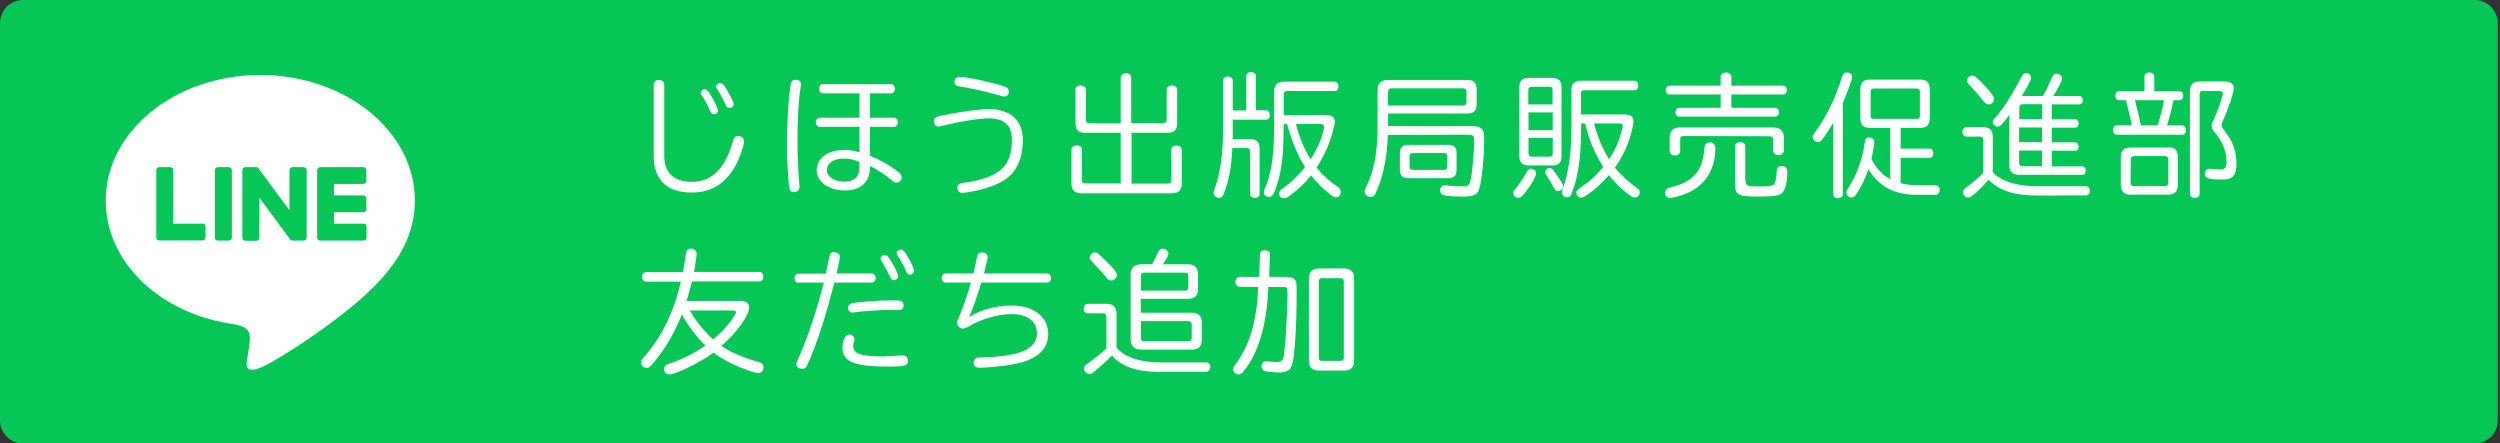
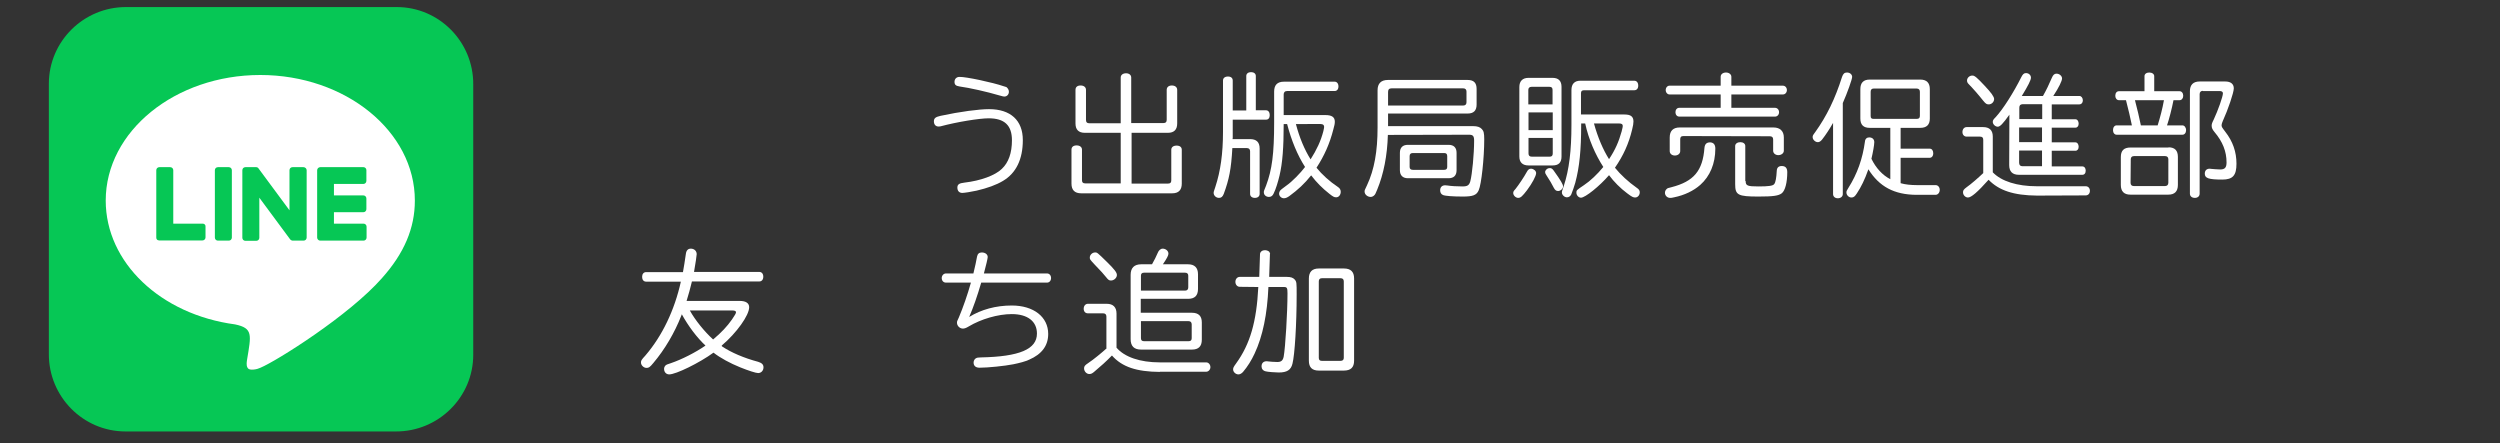
<svg xmlns="http://www.w3.org/2000/svg" version="1.1" id="レイヤー_1" focusable="false" x="0px" y="0px" viewBox="0 0 1310.1 232.4" style="enable-background:new 0 0 1310.1 232.4;" xml:space="preserve">
  <rect x="0" y="0" width="1310.1" height="232.4" fill="#333333" stroke="none" />
  <style type="text/css">
	.st0{fill:#06C755;}
	.st1{fill:#FFFFFF;}
	.st2{enable-background:new    ;}
</style>
-   <path class="st0" d="M1296.8,232.4H12.1C5.4,232.4,0,227,0,220.3V12.1C0,5.4,5.4,0,12.1,0h1284.7c6.7,0,12.1,5.4,12.1,12.1v208.3  C1308.9,227,1303.5,232.4,1296.8,232.4z" />
  <rect x="42.7" y="18.3" class="st1" width="181.3" height="175.5" />
  <path class="st0" d="M160.7,89.2v35.3c0,0.9-0.7,1.6-1.6,1.6h-5.7c-0.5,0-1-0.3-1.3-0.6l-16.2-21.9v21c0,0.9-0.7,1.6-1.6,1.6h-5.7  c-0.9,0-1.6-0.7-1.6-1.6V89.2c0-0.9,0.7-1.6,1.6-1.6h5.6c0.5,0,1,0.2,1.3,0.7l16.2,21.9v-21c0-0.9,0.7-1.6,1.6-1.6h5.7  C159.9,87.6,160.7,88.3,160.7,89.2L160.7,89.2z M119.9,87.6h-5.7c-0.9,0-1.6,0.7-1.6,1.6v35.3c0,0.9,0.7,1.6,1.6,1.6h5.7  c0.9,0,1.6-0.7,1.6-1.6V89.2C121.5,88.3,120.8,87.6,119.9,87.6L119.9,87.6z M106.3,117.2H90.8v-28c0-0.9-0.7-1.6-1.6-1.6h-5.7  c-0.9,0-1.6,0.7-1.6,1.6v35.3c0,0.4,0.1,0.8,0.4,1.1c0.3,0.2,0.6,0.4,1.1,0.4h22.7c0.9,0,1.6-0.7,1.6-1.6v-5.7  C107.8,117.9,107.1,117.2,106.3,117.2L106.3,117.2z M190.5,87.6h-22.7c-0.8,0-1.6,0.7-1.6,1.6v35.3c0,0.8,0.7,1.6,1.6,1.6h22.7  c0.9,0,1.6-0.7,1.6-1.6v-5.7c0-0.9-0.7-1.6-1.6-1.6H175v-6h15.4c0.9,0,1.6-0.7,1.6-1.6V104c0-0.9-0.7-1.6-1.6-1.6H175v-6h15.4  c0.9,0,1.6-0.7,1.6-1.6v-5.7C192,88.3,191.3,87.6,190.5,87.6L190.5,87.6z M248,44.2v141.7c0,22.3-18.3,40.3-40.6,40.2H65.8  c-22.3,0-40.3-18.3-40.2-40.6V43.9c0-22.3,18.3-40.3,40.6-40.2h141.7C230.1,3.7,248.1,21.9,248,44.2z M217.4,105.1  c0-36.3-36.4-65.8-81-65.8s-81,29.5-81,65.8c0,32.5,28.8,59.7,67.8,64.9c9.5,2,8.4,5.5,6.3,18.3c-0.3,2-1.6,8,7,4.4  s46.6-27.5,63.7-47C211.8,132.7,217.4,119.6,217.4,105.1z" />
  <g class="st2">
-     <path class="st1" d="M348.1,81.8c0,8.8,5.1,13.5,14.5,13.5c10.4,0,17.4-6.9,21.5-21.4c0.6-1.9,1.3-2.6,2.8-2.6c1.7,0,3,1.2,3,2.9   c0,1.5-1.4,5.9-2.8,9.2c-5.2,11.8-13.3,17.5-24.7,17.5c-12.8,0-19.8-6.7-19.8-18.9V44.3c0-1.4,1.2-2.4,2.7-2.4c1.6,0,2.8,1,2.8,2.4   V81.8z M372.1,49.3c1.9,2.9,4.2,7.7,4.2,8.7s-1,1.9-2.2,1.9c-1,0-1.3-0.3-2.1-2c-1.1-2.7-2.9-6-4.2-7.9c-0.5-0.7-0.6-1-0.6-1.4   c0-0.9,1.1-1.9,2.2-1.9C370.2,46.8,370.8,47.3,372.1,49.3z M381.2,47.6c2.1,3.5,3.3,6.1,3.3,7.1s-1,1.9-2.2,1.9c-1,0-1.4-0.3-2.2-2   c-1.1-2.5-3-6.1-4.2-7.8c-0.5-0.6-0.6-1-0.6-1.4c0-1,1-1.9,2.1-1.9C378.6,43.5,379,43.9,381.2,47.6z" />
-     <path class="st1" d="M419.8,44.1c0,0.2,0,0.2-0.5,3.5c-0.8,4.8-1.4,15.8-1.4,25.2c0,8.2,0.5,19.6,1,24.1c0.1,0.6,0.1,0.7,0.1,0.9   c0,1.7-1.2,2.9-3.1,2.9c-1.2,0-1.9-0.6-2.2-1.9c-0.6-3-1.3-14.5-1.3-23.1c0-11.5,0.8-24.7,2-31.7c0.3-1.5,1.1-2.2,2.5-2.2   C418.6,41.8,419.8,42.7,419.8,44.1z M431.3,48.9c-1.3,0-2.1-1-2.1-2.4c0-1.5,0.9-2.4,2.1-2.4h35.5c1.3,0,2.2,1,2.2,2.4   c0,1.3-0.9,2.4-2.2,2.4h-10.9v12.8h12.5c1.2,0,2.1,1,2.1,2.4c0,1.4-0.9,2.4-2.1,2.4h-12.5v15.1c5.9,2.4,10.2,4.9,15,8.6   c1,0.8,1.6,1.7,1.6,2.6c0,1.5-1.3,2.9-2.7,2.9c-0.9,0-1.3-0.2-2.8-1.5c-2.9-2.5-7.2-5.3-11.1-7.2v0.7c0,7.7-4.8,12.1-13.2,12.1   S428,95.3,428,89.3c0-6.5,5.8-10.7,14.5-10.7c2.5,0,4.9,0.3,7.9,1.2V66.5h-20.8c-1.2,0-2.1-1-2.1-2.4s0.9-2.4,2.1-2.4h20.8V48.9   H431.3z M450.4,84.8c-3.2-1.2-5.6-1.7-8-1.7c-5.6,0-9.1,2.4-9.1,6.1c0,3.4,4,6,9.3,6c5.1,0,7.8-2.6,7.8-7.6L450.4,84.8L450.4,84.8z   " />
    <path class="st1" d="M536,73.4c0,10.1-3.5,17.3-10.4,21.4c-3.5,2.1-8.2,3.8-13.8,5.1c-2.6,0.6-6.5,1.2-7.5,1.2   c-1.6,0-2.6-1-2.6-2.8c0-1.6,0.9-2.3,3.7-2.6c8.6-1,16.1-3.8,19.6-7.2c3.5-3.3,5.3-8.3,5.3-15c0-7.8-3.9-11.5-12.2-11.5   c-4.9,0-16.6,1.9-25.2,4.2c-0.4,0.1-0.8,0.1-1.1,0.1c-1.5,0-2.4-1.1-2.4-2.7s0.8-2.3,3.5-2.9c10.2-2.2,20.2-3.5,25.4-3.5   C529.6,57.2,536,63.1,536,73.4z M526,45.2c1.4,0.4,1.4,0.4,1.7,0.7c0.6,0.6,1,1.3,1,2.2c0,1.4-1,2.5-2.4,2.5   c-0.5,0-0.8-0.1-2.6-0.6c-6.4-1.9-15.7-4-20.9-4.7c-1.9-0.3-2.6-0.9-2.6-2.4s1-2.6,2.6-2.6C506.2,40.2,520.2,43.2,526,45.2z" />
    <path class="st1" d="M612.1,96.2c1.2,0,1.7-0.5,1.7-1.7v-16c0-1.4,1.1-2.2,2.8-2.2s2.7,0.8,2.7,2.2v17.7c0,3.4-1.7,5.1-5,5.1h-47.7   c-3.4,0-5.1-1.7-5.1-5.1V78.4c0-1.4,1-2.2,2.7-2.2s2.8,0.9,2.8,2.2v16c0,1.2,0.5,1.7,1.7,1.7h18.6V69.6h-18.8   c-3.3,0-4.9-1.7-4.9-4.9V47.1c0-1.5,1-2.3,2.7-2.3s2.8,0.9,2.8,2.3v15.7c0,1.3,0.6,1.8,1.8,1.8h16.4v-24c0-1.3,1.1-2.2,2.8-2.2   c1.6,0,2.7,0.9,2.7,2.2v23.9h16.8c1.3,0,1.8-0.6,1.8-1.8V47.1c0-1.4,1-2.3,2.7-2.3s2.8,0.9,2.8,2.3v17.6c0,3.3-1.7,4.9-4.9,4.9h-19   v26.6H612.1z" />
    <path class="st1" d="M653.1,57.8v-18c0-1.2,1-2,2.5-2s2.5,0.8,2.5,2v18h5.4c1.1,0,1.9,1,1.9,2.5s-0.7,2.4-1.9,2.4H646V69v3.3   l-0.1,0.6h9.2c3.3,0,5,1.6,5,4.9v23.8c0,1.3-1,2.1-2.5,2.1s-2.5-0.8-2.5-2.1V79.3c0-1.1-0.6-1.7-1.7-1.7h-7.6   c-0.6,11-1.7,16.4-4.5,24c-0.6,1.5-1.3,2.1-2.5,2.1c-1.5,0-2.8-1.2-2.8-2.6c0-0.6,0.1-0.8,0.9-3.2c2.7-8.2,4-17.5,4-28.8V42.2   c0-1.3,1-2.1,2.6-2.1s2.5,0.8,2.5,2.1v15.7h7.1V57.8z M694.5,60.3c3.5,0,5,1.1,5,3.5c0,0.9-0.2,2.1-0.8,4.1   c-1.9,7.4-4.7,13.7-8.8,20c2.8,3.5,7,7.3,11.1,10c1.1,0.7,1.6,1.5,1.6,2.6c0,1.6-1,2.9-2.4,2.9c-1,0-1.6-0.3-3.5-1.8   c-3.8-3-6.7-5.9-9.6-9.7c-3.5,4.4-7,7.6-11.5,10.9c-1.2,0.8-1.9,1.1-2.8,1.1c-1.3,0-2.5-1.1-2.5-2.4c0-0.6,0.3-1.4,0.8-1.9   c0.3-0.3,0.3-0.3,3.1-2.4c2.8-1.9,7.4-6.6,9.7-9.7c-4-6.2-7.2-14-9.4-22.5h-1.8c0,12.2-0.6,20.4-2.2,27.1c-0.8,3.3-1.9,7-3.1,9.4   c-0.5,1.1-1.3,1.7-2.4,1.7c-1.5,0-2.7-1-2.7-2.4c0-0.7,0-0.7,1.2-3.6c3.1-8.3,4.2-16.6,4.2-33.1V48c0-3.5,1.7-5.2,5.2-5.2h26.5   c1.2,0,2,1,2,2.5s-0.8,2.4-2,2.4h-24.9c-1.2,0-1.8,0.7-1.8,1.8v10.8H694.5z M679.1,65c1.9,7.2,4.5,13.4,7.7,18.5   c3.2-5,5.4-9.7,6.7-14.8c0.3-1.5,0.4-1.8,0.4-2.2c0-1-0.6-1.5-1.9-1.5H679.1z" />
    <path class="st1" d="M727.3,70.7c-0.3,10.7-2.2,20.5-5.6,28.7c-0.8,1.9-1,2.4-1.4,2.8c-0.5,0.6-1.3,1-2,1c-1.7,0-3.2-1.3-3.2-2.8   c0-0.7,0-0.7,1.3-3.4c3.8-8.1,5.5-17.7,5.5-30.2V47.3c0-3.5,1.8-5.4,5.4-5.4h41.8c3.2,0,4.7,1.5,4.7,4.7v8.2c0,3.1-1.5,4.7-4.7,4.7   h-41.7v6.6H772c2.2,0,3.6,0.5,4.5,1.5c1,1,1.3,2.1,1.3,5.4c0,9.9-1.5,23.7-2.9,26.7c-1.1,2.6-3.1,3.3-8.3,3.3   c-5.1,0-9.3-0.3-10.4-0.8c-1-0.4-1.5-1.3-1.5-2.5c0-1.6,1-2.6,2.6-2.6c0.3,0,0.3,0,1.2,0.1c1.7,0.3,5.1,0.5,7.9,0.5   c2.6,0,3.5-0.6,4.1-2.7c1-3.8,2-14.3,2-21.3c0-2.4-0.6-3.1-2.6-3.1L727.3,70.7L727.3,70.7z M766.8,55.3c1.1,0,1.7-0.6,1.7-1.7V48   c0-1.1-0.6-1.7-1.7-1.7h-37.6c-1.2,0-1.8,0.6-1.8,1.9v7.1H766.8z M759.1,75.9c2.8,0,4.2,1.5,4.2,4.2v9.1c0,2.8-1.5,4.2-4.2,4.2   h-21.3c-2.7,0-4.2-1.5-4.2-4.2v-9.1c0-2.8,1.5-4.2,4.2-4.2H759.1z M738.7,87.5c0,1,0.6,1.5,1.7,1.5h16.4c1.1,0,1.6-0.5,1.6-1.5   v-5.7c0-1.1-0.5-1.6-1.6-1.6h-16.4c-1.1,0-1.7,0.5-1.7,1.6V87.5z" />
    <path class="st1" d="M805,90.7c0,1.5-2.1,5.4-4.8,9c-2.4,3.1-3.3,4-4.6,4s-2.6-1.3-2.6-2.5c0-0.7,0.1-1,1.2-2.2   c1.6-2,4.5-6.3,5.9-8.9c0.7-1.3,1.3-1.7,2.3-1.7C803.8,88.5,805,89.6,805,90.7z M813.6,40.8c3.1,0,4.7,1.6,4.7,4.7V82   c0,3.2-1.5,4.7-4.7,4.7H801c-3.1,0-4.8-1.6-4.8-4.7V45.6c0-3.1,1.7-4.8,4.8-4.8H813.6z M813.6,47.1c0-1.1-0.5-1.6-1.6-1.6h-9.4   c-1.1,0-1.7,0.6-1.7,1.6v7.6h12.7V47.1z M801,58.9v9.3h12.7v-9.3C813.7,58.9,801,58.9,801,58.9z M801,72.3v8.1   c0,1.1,0.5,1.7,1.7,1.7h9.4c1.1,0,1.6-0.5,1.6-1.7v-8.1H801z M814.2,89.4c3.8,5.3,4.9,7.2,4.9,8.3c0,1.2-1.3,2.4-2.6,2.4   c-1,0-1.6-0.5-2.2-1.6c-1.3-2.6-1.8-3.3-4-6.8c-0.4-0.6-0.6-1-0.6-1.5c0-1,1.1-2.1,2.4-2.1C812.9,88,813.6,88.5,814.2,89.4z    M828.6,64.7v0.6c0,13.4-0.9,22.3-3.1,30.5c-0.3,1.1-1.7,5.3-2.1,6.1c-0.5,1-1.3,1.5-2.3,1.5c-1.3,0-2.6-1.3-2.6-2.5   c0-0.6,0-0.6,1-3.5c2.8-8.5,4-18.5,4-32V47.2c0-3.3,1.7-4.9,4.7-4.9h28.2c1.3,0,2.1,1,2.1,2.6c0,1.5-0.8,2.4-2.1,2.4h-26.3   c-1.1,0-1.6,0.4-1.6,1.6V60h22.8c3.3,0,4.7,1.1,4.7,3.7c0,1-0.2,2.2-0.7,4.2c-1.8,7.5-4.6,13.6-9,20c2.9,3.6,7.1,7.5,11.4,10.5   c1.2,0.8,1.6,1.4,1.6,2.4c0,1.5-1.1,2.7-2.4,2.7c-1,0-1.7-0.3-4.2-2.2c-3.5-2.6-7-6.1-9.5-9.5c-5,5.8-12.5,11.8-14.7,11.8   c-1.3,0-2.4-1.3-2.4-2.6s0-1.3,4-4c3.2-2.1,7.1-5.8,10.1-9.5c-4.2-6.5-7.7-14.5-9.5-22.8L828.6,64.7L828.6,64.7z M835.3,64.7   c2,7.3,4.8,13.8,7.9,18.7c3.2-4.8,5.1-9.1,6.6-14.5c0.5-2,0.6-2.5,0.6-2.9c0-0.9-0.6-1.3-1.9-1.3C848.5,64.7,835.3,64.7,835.3,64.7   z" />
    <path class="st1" d="M898.9,77.9c0,7.8-2.8,14.5-7.9,19c-3.5,3.1-8.3,5.4-13.7,6.5c-1,0.3-1.7,0.3-2.1,0.3c-1.5,0-2.7-1.2-2.7-2.7   c0-1,0.6-1.9,1.5-2.4c0.3-0.1,0.3-0.1,1.9-0.5c11.7-3,16.4-8.6,17.3-20.6c0.2-2,1.1-2.9,3-2.9C898,74.7,898.9,75.8,898.9,77.9z    M901.7,40.2c0-1.3,1.2-2.2,2.8-2.2s2.8,1,2.8,2.2v4.7h27c1.2,0,2.1,1,2.1,2.3s-0.9,2.3-2.1,2.3h-27v7h22.9c1.2,0,2.1,1,2.1,2.3   s-0.9,2.3-2.1,2.3H880c-1.2,0-2-1-2-2.3s0.8-2.3,2-2.3h21.7v-7h-26.8c-1.1,0-2-1-2-2.3s0.9-2.3,2-2.3h26.8V40.2z M882.2,71.3   c-1.3,0-1.7,0.6-1.7,1.7v6.2c0,1.3-1.2,2.3-2.8,2.3s-2.7-1-2.7-2.3V72c0-3.4,1.8-5.2,5.2-5.2h49.2c3.4,0,5.4,1.9,5.4,5.2v7   c0,1.3-1.3,2.3-2.9,2.3c-1.5,0-2.7-1-2.7-2.3v-5.9c0-1.2-0.6-1.7-1.8-1.7L882.2,71.3L882.2,71.3z M914.8,94.9   c0,2.4,0.9,2.8,6.7,2.8c5.3,0,7.7-0.3,8.3-1.3c0.7-0.9,1.1-3.3,1.3-7c0.1-1.6,1-2.4,2.6-2.4c1.9,0,2.9,1,2.9,3.2   c0,5.4-1.1,9.7-2.9,11.1c-1.7,1.3-4.5,1.7-12.2,1.7c-10.8,0-12.2-0.8-12.2-6.5v-20c0-1.2,1.2-2,2.7-2s2.6,0.8,2.6,2v18.4H914.8z" />
    <path class="st1" d="M965.7,101.7c0,1.3-1.1,2.2-2.6,2.2s-2.5-0.9-2.5-2.2V64.4c-1.9,3.3-3.7,6.1-5.8,8.8c-0.8,0.9-1.4,1.3-2.2,1.3   c-1.3,0-2.7-1.3-2.7-2.6c0-0.8,0.1-1,1.3-2.6c6.1-8.5,10.5-17.6,14.1-29c0.6-1.7,1.3-2.3,2.6-2.3c1.5,0,2.7,1,2.7,2.3   c0,1.2-2.5,8.3-4.9,13.7L965.7,101.7L965.7,101.7z M996,77.9h15.2c1.2,0,1.9,1,1.9,2.4c0,1.5-0.8,2.4-1.9,2.4H996V96   c2.4,0.7,5.4,1,8.3,1h10c1.3,0,2.2,1.1,2.2,2.5c0,1.5-1,2.6-2.2,2.6h-10.1c-11.6-0.1-19.4-4.3-25.1-13.4L979,89   c-1.7,4.9-3.7,9-5.9,12.3c-1.1,1.7-1.7,2.2-2.9,2.2c-1.4,0-2.6-1.3-2.6-2.6c0-0.7,0.1-1,1-2.4c4.7-7.4,7.5-15.4,8.7-24.3   c0.1-1.4,1-2.2,2.2-2.2c1.7,0,2.7,1,2.7,2.5c0,1.4-0.7,5.4-1.5,8.7c2.3,4.8,5.8,8.6,9.9,10.7V67h-10.8c-3.3,0-4.9-1.6-4.9-4.9V46.7   c0-3.3,1.6-5,4.9-5h26.5c3.3,0,5,1.7,5,5v15.4c0,3.3-1.7,4.9-5,4.9H996V77.9z M980.3,60.8c0,1.1,0.4,1.5,1.6,1.5h22.5   c1.2,0,1.7-0.5,1.7-1.6V48.1c0-1.1-0.6-1.7-1.7-1.7h-22.5c-1.1,0-1.6,0.6-1.6,1.7V60.8z" />
    <path class="st1" d="M1067.5,102.5c-12.3-0.1-20-2.7-25.4-8.3c-5.8,6.5-9.1,9.3-10.8,9.3c-1.4,0-2.6-1.3-2.6-2.7   c0-1,0.3-1.5,1.9-2.7c2.2-1.5,6.3-5.1,8.7-7.4V73.3c0-1.2-0.5-1.7-1.7-1.7h-7c-1.3,0-2.2-1-2.2-2.4c0-1.5,0.9-2.6,2.2-2.6h8.6   c3.4,0,5.1,1.7,5.1,5v18.7c4.5,4.7,12.8,7.3,23,7.3h25.7c1.3,0,2.2,1,2.2,2.4s-0.9,2.4-2.2,2.4L1067.5,102.5L1067.5,102.5z    M1040.1,45c3.4,3.6,4.9,5.7,4.9,6.9c0,1.5-1.3,2.8-2.8,2.8c-1.1,0-1.6-0.3-2.9-1.9c-2.7-3.4-5.7-6.8-7.7-8.8   c-0.6-0.6-0.8-1.2-0.8-1.8c0-1.4,1.3-2.6,2.7-2.6C1034.7,39.5,1035.9,40.5,1040.1,45z M1053,60.1c-3.4,4.8-4.9,6.3-6.1,6.3   c-1.3,0-2.6-1.3-2.6-2.5c0-0.8,0.2-1.2,1.5-2.5c3.9-4.2,9.5-13.1,13.4-20.9c0.8-1.6,1.4-2.2,2.5-2.2c1.5,0,2.6,1.1,2.6,2.4   c0,1.3-1.5,4.2-4.8,9.6h11.1c1.6-2.8,3.3-6.3,4.6-9.4c0.7-1.7,1.4-2.3,2.5-2.3c1.5,0,2.9,1.2,2.9,2.5s-1.7,4.8-4.6,9.2h13.7   c1,0,1.8,1,1.8,2.3s-0.8,2.1-1.8,2.1h-14.5v7.8h12.4c1,0,1.7,1,1.7,2.3s-0.7,2.1-1.7,2.1h-12.4v7.7h12.4c1,0,1.7,1,1.7,2.3   s-0.7,2.1-1.7,2.1h-12.4v8.2h16c1.1,0,1.8,0.9,1.8,2.2c0,1.4-0.7,2.2-1.8,2.2H1058c-3.4,0-5.1-1.7-5.1-5.1L1053,60.1L1053,60.1z    M1059.9,54.6c-1.2,0.1-1.7,0.6-1.7,1.9v5.9h12v-7.8C1070.2,54.6,1059.9,54.6,1059.9,54.6z M1058.1,74.5h12v-7.7h-12V74.5z    M1058.1,78.9v6.3c0,1.3,0.6,1.9,1.7,1.9h10.3v-8.2C1070.1,78.9,1058.1,78.9,1058.1,78.9z" />
    <path class="st1" d="M1123.8,39.9c0-1.1,1-1.9,2.5-1.9s2.6,0.8,2.6,1.9v7.9h13.3c1.1,0,1.9,1,1.9,2.4c0,1.3-0.8,2.3-1.9,2.3h-3.2   c-0.8,4.2-2.4,10.4-3.4,13.2h8.1c1,0,1.9,1.1,1.9,2.5s-0.8,2.4-1.9,2.4h-34.5c-1.1,0-1.9-1-1.9-2.4c0-1.5,0.8-2.5,1.9-2.5h8   c-0.6-2.9-2-9.2-3.1-13.2h-3.7c-1.1,0-1.9-1-1.9-2.3c0-1.5,0.8-2.4,1.9-2.4h13.4L1123.8,39.9L1123.8,39.9z M1136.4,77.2   c3.3,0,4.9,1.7,4.9,5v14.7c0,3.4-1.7,5.1-5,5.1h-19.9c-3.3,0-5-1.7-5-5.1V82.3c0-3.4,1.6-5,5.1-5h19.9V77.2z M1116.5,95.8   c0,1.1,0.6,1.7,1.7,1.7h16.4c1,0,1.7-0.6,1.7-1.7V83.5c0-1.1-0.6-1.7-1.7-1.7h-16.3c-1.1,0-1.7,0.6-1.7,1.7L1116.5,95.8   L1116.5,95.8z M1118.8,52.5c0.9,3.2,2.6,10.6,3.1,13.2h8.8c1.3-4.2,2.5-8.7,3.3-13.2C1134,52.5,1118.8,52.5,1118.8,52.5z    M1154.4,47.6c-1,0-1.7,0.6-1.7,1.7v52.2c0,1.3-1,2.2-2.5,2.2c-1.6,0-2.6-0.9-2.6-2.2V47.8c0-3.3,1.7-5.1,5.1-5.1h13.4   c2.9,0,4.5,1.3,4.5,3.6c0,2.2-3,11.1-5.8,17.2c-0.3,0.8-0.6,1.5-0.6,2c0,1,0.1,1.1,1.9,3.5c4,5.1,5.9,10.6,5.9,16.8   c0,6.1-1.9,8.3-7.4,8.3c-7.2,0-9.2-0.7-9.2-3.1c0-1.7,1-2.6,2.6-2.6c0.3,0,0.4,0,0.8,0.1c1.1,0.1,3.6,0.3,4.7,0.3   c2.4,0,3.3-1,3.3-3.7c0-5.7-2-10.8-6.3-15.9c-1.1-1.3-1.5-2.2-1.5-3.3c0-0.8,0.1-1.3,1.1-3.3c2.2-4.7,4.8-12,4.8-13.7   c0-0.8-0.6-1.2-1.8-1.2h-8.7V47.6z" />
  </g>
  <g class="st2">
    <path class="st1" d="M378.3,181.5l0.2,0.1c4.6,3.1,11.3,6,18.8,8c1.9,0.6,2.8,1.4,2.8,2.9c0,1.7-1.2,3-2.8,3c-1.2,0-5.2-1.3-9.4-3   c-5.2-2.1-10.4-4.9-14-7.7c-7.4,5.4-19.7,11.4-23.2,11.4c-1.6,0-2.7-1.2-2.7-2.9c0-0.8,0.4-1.5,1-2c0.5-0.3,0.5-0.3,2.6-1   c5.6-1.9,12.9-5.6,18.1-9.2c-4.5-4.2-9-10.2-12.4-16.4l-0.3,0.8c-3.5,8.9-8.6,17.6-14.6,24.7c-1.9,2.3-2.4,2.6-3.6,2.6   c-1.5,0-2.9-1.4-2.9-2.8c0-1,0.1-1.3,2.4-3.8c8.8-10.3,15.2-23.7,18.5-38.6h-18.2c-1.3,0-2.1-1-2.1-2.5s0.8-2.5,2.1-2.5h19.3   c0.6-3.3,0.9-5.3,1.5-9.4c0.2-1.9,1.1-2.9,2.6-2.9c1.8,0,3.1,1.2,3.1,2.9c0,0.8-0.6,4.6-1.4,9.3h34.2c1.3,0,2.1,1,2.1,2.5   s-0.8,2.5-2.1,2.5h-35.3c-0.9,3.8-1.7,6.6-2.8,10.2h27.9c3.2,0,4.9,1.2,4.9,3.3c0,4.2-6.5,13.4-14.4,20.1L378.3,181.5z    M361.5,162.7c2.8,5.1,7.7,11.1,12.2,15.2c4.3-3.6,7.4-6.9,9.9-10.5c1.5-2.2,2.1-3.2,2.1-3.8s-0.7-0.9-1.9-0.9H361.5z" />
-     <path class="st1" d="M418.5,148.2c-1.3,0-2.1-1-2.1-2.4c0-1.5,0.8-2.4,2.1-2.4h14.3c0.3-1.3,0.4-1.9,0.6-3.1   c0.2-0.7,0.6-2.6,1.2-5.6c0.3-1.9,1-2.6,2.5-2.6c1.7,0,3.1,1.1,3.1,2.4c0,0.3,0,0.4-0.2,1.3l-0.9,4.4c-0.1,0.6-0.3,1.4-0.7,3.1   h18.3c1.2,0,2.2,1,2.2,2.4c0,1.3-0.9,2.4-2.2,2.4h-19.5c-4.5,18-9,31.7-14.2,43.3c-0.6,1.4-1.4,1.9-2.6,1.9c-1.7,0-3.1-1.1-3.1-2.4   c0-0.6,0-0.6,1.5-4c4.7-10.7,9.3-24.5,12.9-38.8h-13.2V148.2z M473.2,186.2c1.5,0,2.6,1.2,2.6,2.9c0,2.5-1.6,3-9.5,3   c-18.9,0-24.8-2.4-24.8-10c0-4,1.5-6.8,3.7-6.8c1.4,0,2.6,1.2,2.6,2.5c0,0.4-0.1,0.6-0.3,1.4c-0.3,0.6-0.4,1.3-0.4,2   c0,4.2,4,5.6,15.9,5.6L473.2,186.2z M466.2,162.4c-4.9,0-13.3,0.6-18.6,1.3c-0.4,0.1-0.6,0.1-0.8,0.1c-1.5,0-2.4-1-2.4-2.6   c0-1,0.7-1.9,1.8-2.2c2.3-0.7,14.1-1.6,20.5-1.6c3.3,0,4.5,0.1,5.1,0.2c1.1,0.3,1.7,1.2,1.7,2.3c0,1.8-0.9,2.6-2.8,2.6L466.2,162.4   z M467.2,137.2c1.9,3.2,3.5,6.5,3.5,7.7c0,1-1,1.9-2.2,1.9c-1,0-1.4-0.4-2.2-2c-1.1-2.3-1.9-3.9-4.2-7.8c-0.5-0.8-0.6-1-0.6-1.5   c0-1,1-1.9,2.2-1.9C464.8,133.7,465.5,134.3,467.2,137.2z M475.6,134.3c1.9,3.2,3.4,6.5,3.4,7.7c0,1-1,1.9-2.2,1.9   c-1,0-1.3-0.3-2.1-2c-0.9-2.2-2.6-5.4-4.2-7.8c-0.4-0.7-0.6-1-0.6-1.5c0-1,1-1.8,2.1-1.8S473.8,131.4,475.6,134.3z" />
    <path class="st1" d="M495.7,148.1c-1.3,0-2.2-1-2.2-2.4c0-1.3,1-2.4,2.2-2.4h14.4c0.8-3.4,1.6-6.8,1.9-8.8c0.3-1.5,1.1-2.2,2.5-2.2   c1.8,0,3.1,1,3.1,2.4c0,0.7-0.9,4.5-2,8.6h33.1c1.2,0,2.1,1,2.1,2.4s-0.9,2.4-2.1,2.4h-34.5c-2,6.9-4.1,12.9-6.3,18   c6.3-3.9,14-6,22.3-6c11.5,0,19.1,6,19.1,14.9c0,6.1-3.3,10.6-10,13.5c-2.2,1-4.9,1.7-8.3,2.4c-4.5,0.9-13.4,1.8-17.7,1.8   c-2,0-3.1-1-3.1-2.7c0-1.1,0.6-2,1.5-2.4c0.4-0.2,0.7-0.2,2.3-0.3c20.3-0.4,29.4-4.3,29.4-12.5c0-6.4-4.9-10.2-13.2-10.2   c-7.2,0-16.1,2.6-22.6,6.5c-1.3,0.8-2.2,1.1-3,1.1c-1.7,0-3.1-1.5-3.1-3c0-0.8,0-0.8,1-2.9c2.2-5.2,4.5-11.8,6.3-18.2L495.7,148.1   L495.7,148.1z" />
    <path class="st1" d="M607.8,194.9c-12.2-0.1-19.8-2.6-25.1-8.6c-2.9,3-5.8,5.6-9.5,8.7c-1,0.8-1.5,1-2.4,1c-1.4,0-2.7-1.4-2.7-2.9   c0-1.1,0.3-1.6,2.1-2.8c2.9-1.9,7.2-5.5,9.3-7.4l0.2-0.1l0.1-0.1v-16.8c0-1.1-0.6-1.7-1.7-1.7h-8c-1.3,0-2.2-0.9-2.2-2.4   s0.9-2.6,2.2-2.6h9.9c3.3,0,5.1,1.8,5.1,5.1v17.9c4.2,4.9,12.3,7.7,22.7,7.7h24.3c1.2,0,2.2,1.1,2.2,2.5c0,1.3-1,2.4-2.2,2.4h-24.3   V194.9z M579.9,137.1c4.1,4,5.4,5.7,5.4,7c0,1.5-1.5,2.9-3.1,2.9c-1,0-1.4-0.3-2.6-1.8c-1.1-1.4-2.6-3.1-6.1-6.7   c-2.4-2.6-2.4-2.6-2.4-3.6c0-1.3,1.3-2.6,2.7-2.6C574.9,132.2,575.1,132.4,579.9,137.1z M624.6,163.9c3.5,0,5.2,1.7,5.2,5.1v9   c0,3.5-1.7,5.2-5.2,5.2H598c-3.7,0-5.5-1.8-5.5-5.5V144c0-3.6,1.9-5.5,5.5-5.5h5.7c1-1.7,2.4-4.5,3-6c0.5-1.3,1.5-2.2,2.6-2.2   c1.6,0,3,1.2,3,2.6c0,0.9-0.6,2.2-2.9,5.6h13.2c3.4,0,5.2,1.8,5.2,5.2v7.7c0,3.5-1.7,5.2-5.2,5.2h-24.8v7.3L624.6,163.9   L624.6,163.9z M621,152.3c1.1,0,1.7-0.6,1.7-1.7v-6.1c0-1.1-0.6-1.6-1.7-1.6h-21.5c-1.1,0-1.6,0.5-1.6,1.6v7.8H621z M597.9,177.2   c0,1.1,0.5,1.6,1.6,1.6h23.4c1.1,0,1.6-0.5,1.6-1.6V170c0-1.1-0.6-1.7-1.6-1.7h-25V177.2z" />
    <path class="st1" d="M649.7,150.3c-1.3,0-2.3-1.1-2.3-2.6s1-2.6,2.3-2.6h10.2l0.4-12c0.1-1.2,1.2-2,2.6-2c0.8,0,1.9,0.4,2.3,0.9   c0.1,0.1,0.4,0.8,0.4,0.9l-0.1,0.2l-0.4,12h9.2c2.1,0,3.3,0.4,4.2,1.4c1,1.2,1,1.7,1,7.9c0,15.5-1,31.6-2.2,36.2   c-0.8,3.3-2.9,4.6-7.2,4.6c-1.4,0-5.9-0.3-6.8-0.6c-1.4-0.3-2.2-1.3-2.2-2.6c0-1.7,1-2.7,2.7-2.7c0.3,0,0.4,0,0.9,0.1   c0.7,0.1,3,0.3,4.7,0.3c2,0,2.9-0.8,3.3-2.8c0.9-4.9,2-23.4,2-33.2c0-2.9-0.3-3.3-1.9-3.3h-8.1c-0.6,14.3-3,25.8-7.2,34.8   c-1.7,3.7-3.8,7-6.1,9.7c-0.7,0.8-1.6,1.3-2.4,1.3c-1.5,0-2.8-1.3-2.8-2.6c0-0.8,0.2-1.3,1.6-3.2c7.3-10.1,10.7-21.8,11.6-40   L649.7,150.3L649.7,150.3z M704.3,140.7c3.5,0,5.3,1.7,5.3,5.2V189c0,3.5-1.7,5.2-5.4,5.2h-13.1c-3.5,0-5.2-1.7-5.2-5.2v-43   c0-3.5,1.7-5.3,5.2-5.3H704.3z M691.1,187.5c0,1.1,0.5,1.6,1.6,1.6h9.8c1.2,0,1.7-0.6,1.7-1.6v-40c0-1.2-0.6-1.7-1.7-1.7h-9.8   c-1.1,0-1.6,0.6-1.6,1.7V187.5z" />
  </g>
</svg>